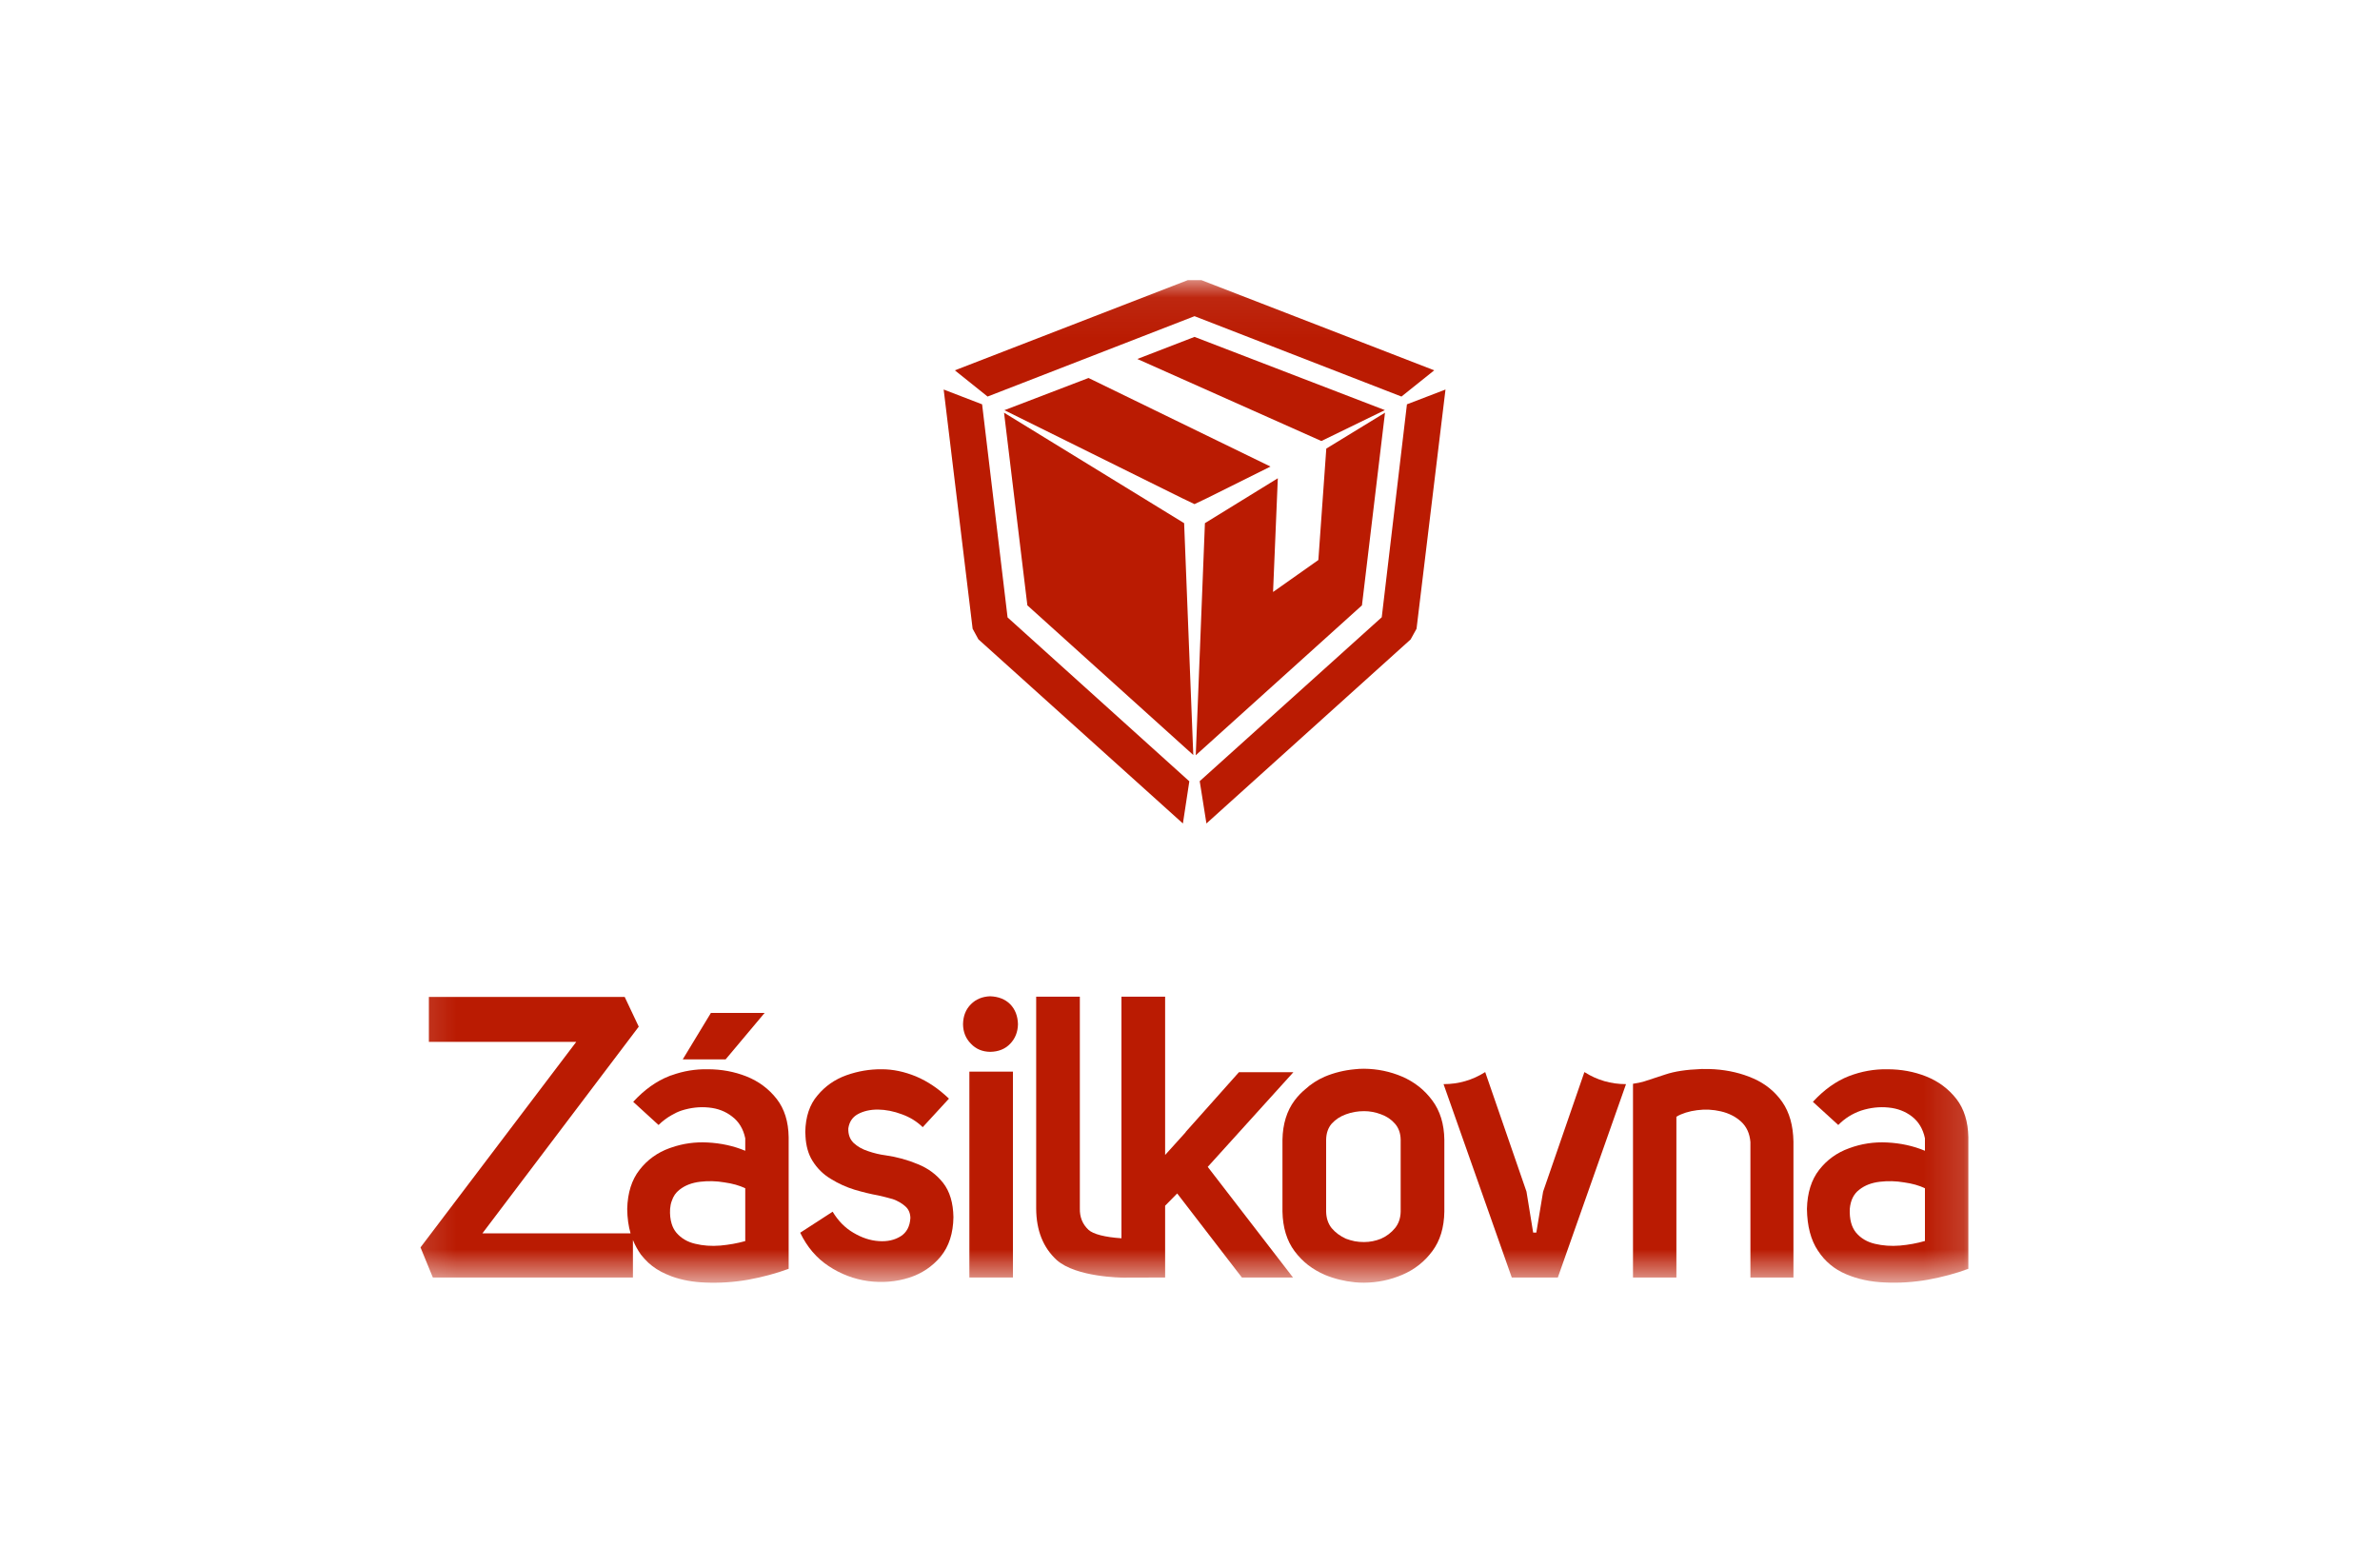
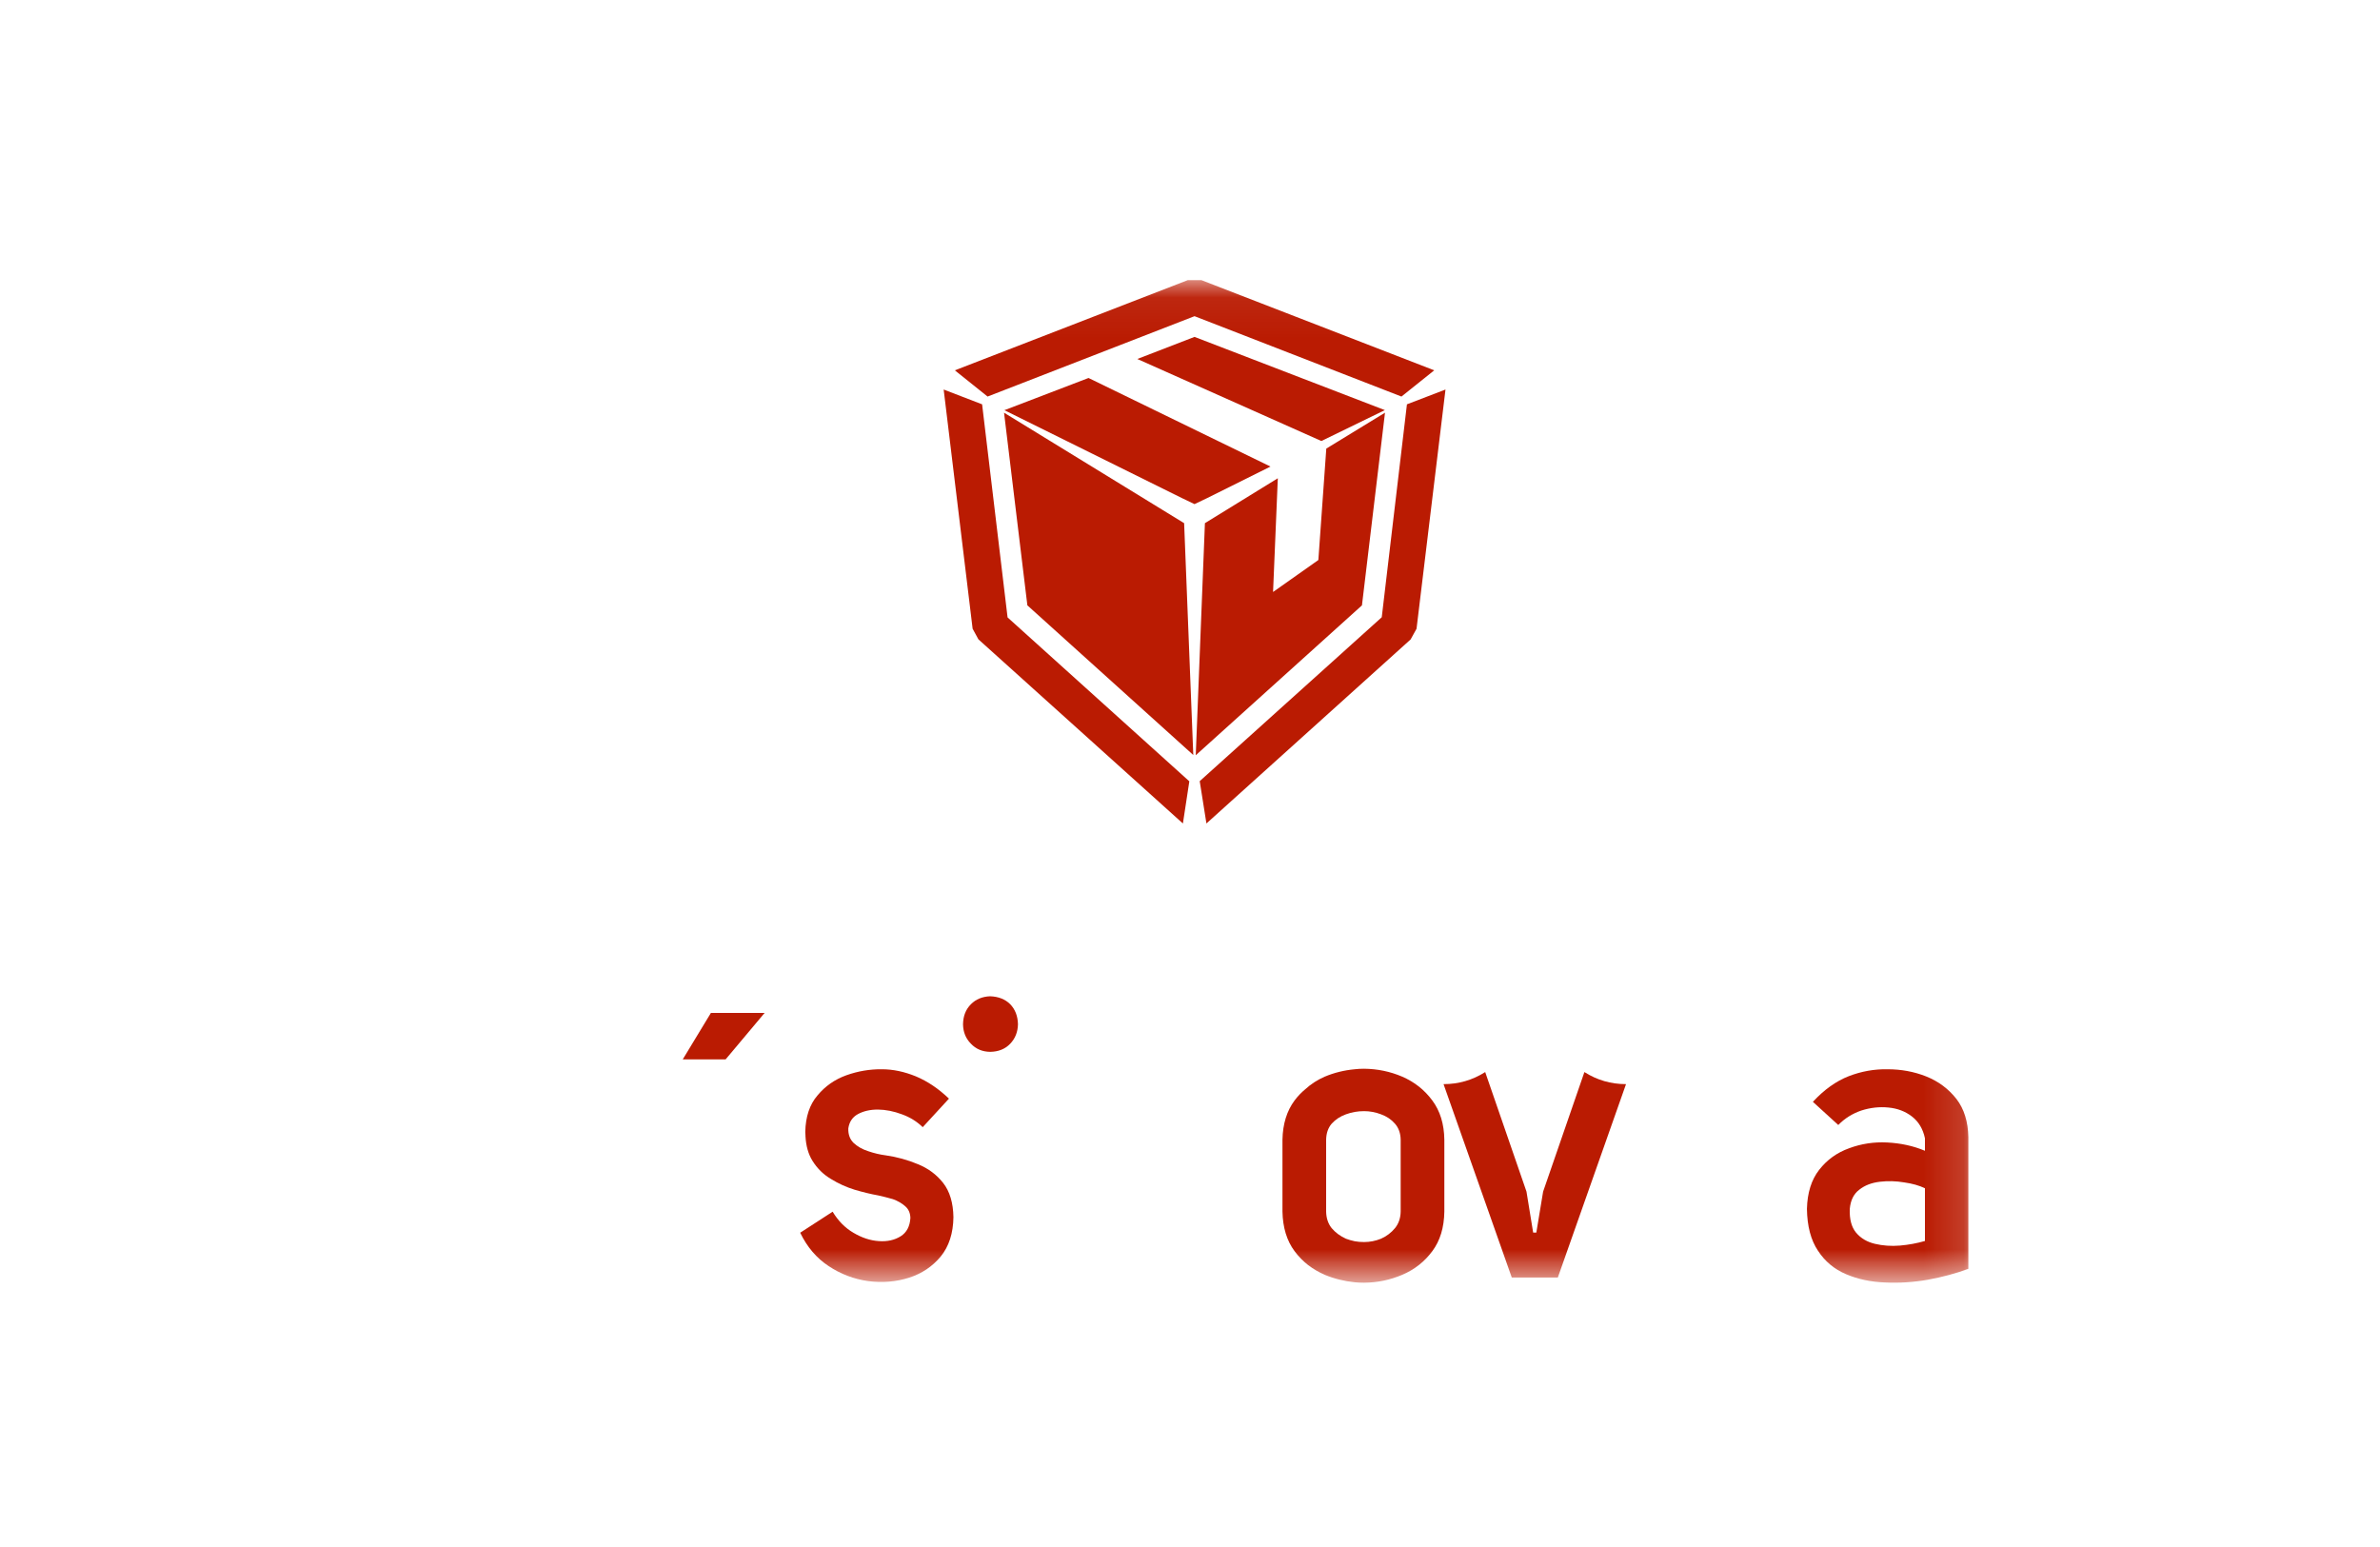
<svg xmlns="http://www.w3.org/2000/svg" width="60" height="39" viewBox="0 0 60 39" fill="none">
  <mask id="mask0_5755_2440" style="mask-type:luminance" maskUnits="userSpaceOnUse" x="10" y="7" width="40" height="26">
    <path d="M49.85 7.053H10.15V32.316H49.85V7.053Z" fill="white" />
  </mask>
  <g mask="url(#mask0_5755_2440)">
    <path d="M30.434 12.556L30.114 12.709L29.795 12.556L25.321 10.341L27.442 9.529L32.029 11.762L30.434 12.556ZM34.912 10.339L33.312 11.118L28.672 9.05L30.114 8.493L34.912 10.339Z" fill="#BA1B02" />
    <path d="M30.287 7.062L36.157 9.336L35.331 9.997L30.114 7.971L24.897 9.997L24.072 9.336L29.945 7.062H30.287ZM35.469 10.193L36.441 9.82L35.711 15.851L35.562 16.12L30.414 20.76L30.245 19.693L34.834 15.561L35.469 10.193ZM24.666 16.118L24.52 15.851L23.79 9.82L24.759 10.193L25.401 15.565L29.983 19.697L29.821 20.76L24.666 16.118Z" fill="#BA1B02" />
    <path d="M33.436 11.309L34.916 10.404L34.335 15.261L30.145 19.04L30.376 13.189L32.214 12.057L32.094 14.924L33.236 14.118L33.436 11.309Z" fill="#BA1B02" />
    <path d="M29.852 13.189L30.083 19.034L25.9 15.261L25.312 10.404L29.852 13.189Z" fill="#BA1B02" />
    <path d="M25.467 25.316C25.593 25.446 25.658 25.615 25.663 25.822C25.658 26.019 25.593 26.182 25.467 26.313C25.34 26.446 25.172 26.514 24.961 26.517C24.765 26.514 24.603 26.446 24.478 26.313C24.347 26.182 24.281 26.019 24.278 25.822C24.281 25.615 24.347 25.446 24.478 25.316C24.603 25.19 24.765 25.124 24.961 25.116C25.172 25.124 25.34 25.19 25.467 25.316Z" fill="#BA1B02" />
    <path d="M18.293 26.707H17.212L17.922 25.536H19.276L18.293 26.707Z" fill="#BA1B02" />
-     <path d="M44.208 27.191C44.508 27.324 44.749 27.521 44.931 27.781C45.112 28.042 45.206 28.375 45.213 28.782V32.206H44.128V28.791C44.11 28.575 44.032 28.404 43.893 28.276C43.755 28.151 43.585 28.064 43.382 28.017C43.185 27.971 42.986 27.961 42.783 27.988C42.579 28.014 42.405 28.069 42.262 28.152V32.206H41.168V27.322C41.28 27.306 41.375 27.286 41.452 27.262C41.569 27.225 41.747 27.167 41.986 27.087C42.214 27.01 42.511 26.965 42.876 26.951C42.9 26.948 42.924 26.948 42.947 26.951C43.038 26.948 43.129 26.95 43.222 26.956C43.579 26.98 43.907 27.058 44.208 27.191Z" fill="#BA1B02" />
    <path d="M40.992 27.331L39.273 32.206H38.112L36.392 27.331C36.772 27.331 37.122 27.23 37.442 27.027L38.483 30.041L38.651 31.073H38.731L38.902 30.041L39.943 27.027C40.262 27.23 40.612 27.331 40.992 27.331Z" fill="#BA1B02" />
    <path d="M23.142 29.35C23.399 29.454 23.611 29.611 23.776 29.821C23.944 30.035 24.03 30.324 24.036 30.686C24.03 31.09 23.924 31.42 23.716 31.676C23.506 31.929 23.24 32.107 22.918 32.211C22.591 32.314 22.247 32.343 21.888 32.297C21.527 32.247 21.193 32.12 20.887 31.916C20.584 31.716 20.346 31.436 20.173 31.077L20.991 30.547C21.129 30.777 21.303 30.954 21.513 31.077C21.726 31.204 21.939 31.274 22.152 31.288C22.368 31.304 22.553 31.263 22.707 31.166C22.856 31.072 22.938 30.919 22.951 30.706C22.948 30.581 22.905 30.482 22.822 30.411C22.739 30.336 22.636 30.276 22.512 30.231C22.384 30.194 22.259 30.163 22.137 30.136C21.953 30.103 21.755 30.055 21.542 29.992C21.335 29.928 21.136 29.838 20.947 29.721C20.756 29.608 20.601 29.455 20.481 29.262C20.378 29.096 20.319 28.89 20.306 28.642C20.306 28.635 20.306 28.628 20.306 28.622C20.303 28.596 20.301 28.567 20.301 28.536C20.309 28.153 20.411 27.846 20.608 27.617C20.8 27.384 21.043 27.213 21.338 27.107C21.631 27.003 21.929 26.953 22.232 26.956C22.512 26.956 22.798 27.016 23.091 27.136C23.385 27.26 23.663 27.447 23.923 27.697L23.262 28.416C23.115 28.273 22.941 28.165 22.738 28.092C22.534 28.015 22.332 27.975 22.132 27.972C21.935 27.972 21.767 28.011 21.626 28.088C21.49 28.163 21.41 28.283 21.386 28.447C21.381 28.597 21.424 28.718 21.517 28.811C21.616 28.904 21.74 28.975 21.888 29.022C22.034 29.072 22.181 29.107 22.327 29.126C22.61 29.166 22.881 29.241 23.142 29.35Z" fill="#BA1B02" />
-     <path d="M28.272 31.217C28.272 31.201 28.272 25.127 28.272 25.127H29.373V29.117L29.888 28.547L29.892 28.536L31.233 27.031H32.606L30.447 29.417L32.597 32.206H31.308L29.677 30.087L29.373 30.396V32.206L28.317 32.209C28.288 32.209 27.132 32.202 26.641 31.767C26.298 31.453 26.125 31.02 26.122 30.467V25.127H27.223V30.467C27.218 30.683 27.29 30.861 27.438 31.001C27.558 31.115 27.862 31.19 28.272 31.217Z" fill="#BA1B02" />
-     <path d="M25.536 32.206H24.438V27.016H25.536V32.206Z" fill="#BA1B02" />
+     <path d="M25.536 32.206H24.438V27.016V32.206Z" fill="#BA1B02" />
    <path fill-rule="evenodd" clip-rule="evenodd" d="M49.622 28.667V31.987C49.309 32.104 48.968 32.195 48.602 32.262C48.239 32.325 47.877 32.349 47.517 32.331C47.16 32.317 46.834 32.248 46.538 32.122C46.24 31.995 46.005 31.798 45.832 31.532C45.652 31.265 45.559 30.913 45.553 30.476C45.563 30.07 45.666 29.742 45.861 29.492C46.059 29.238 46.312 29.056 46.618 28.947C46.924 28.833 47.244 28.785 47.576 28.802C47.917 28.819 48.234 28.888 48.528 29.011V28.696C48.478 28.459 48.368 28.276 48.198 28.145C48.031 28.017 47.834 27.942 47.608 27.921C47.381 27.898 47.153 27.923 46.922 27.997C46.698 28.074 46.505 28.195 46.343 28.361L45.703 27.777C45.986 27.471 46.287 27.256 46.607 27.131C46.923 27.009 47.249 26.95 47.583 26.956C47.929 26.956 48.254 27.016 48.557 27.136C48.868 27.26 49.123 27.45 49.323 27.706C49.515 27.956 49.615 28.276 49.622 28.667ZM48.528 29.956C48.385 29.887 48.21 29.837 48.002 29.808C47.8 29.774 47.596 29.768 47.392 29.792C47.185 29.816 47.012 29.882 46.873 29.992C46.732 30.098 46.653 30.259 46.633 30.476C46.623 30.736 46.676 30.936 46.793 31.077C46.913 31.218 47.071 31.311 47.268 31.357C47.465 31.404 47.675 31.419 47.898 31.401C48.117 31.382 48.327 31.343 48.528 31.285V29.956Z" fill="#BA1B02" />
    <path fill-rule="evenodd" clip-rule="evenodd" d="M36.412 28.732V30.542C36.406 30.946 36.305 31.28 36.108 31.543C35.915 31.805 35.662 32.005 35.351 32.138C35.045 32.268 34.724 32.335 34.388 32.337C34.307 32.337 34.228 32.334 34.153 32.326C33.89 32.3 33.637 32.237 33.396 32.138C33.244 32.071 33.104 31.989 32.977 31.892C32.85 31.792 32.736 31.676 32.637 31.543C32.441 31.28 32.339 30.946 32.331 30.542V28.732C32.339 28.335 32.441 28.005 32.637 27.742C32.717 27.635 32.807 27.541 32.908 27.458C33.05 27.328 33.213 27.223 33.396 27.143C33.637 27.042 33.89 26.98 34.153 26.956C34.228 26.947 34.307 26.943 34.388 26.943C34.724 26.946 35.045 27.012 35.351 27.143C35.662 27.278 35.915 27.48 36.108 27.742C36.207 27.875 36.282 28.024 36.332 28.188C36.383 28.354 36.409 28.535 36.412 28.732ZM35.311 28.732C35.308 28.569 35.26 28.434 35.167 28.328C35.074 28.221 34.957 28.143 34.816 28.092C34.677 28.039 34.535 28.012 34.388 28.012C34.307 28.012 34.228 28.019 34.153 28.032C34.076 28.046 34.002 28.066 33.931 28.092C33.789 28.143 33.669 28.221 33.572 28.328C33.481 28.434 33.435 28.569 33.432 28.732V30.542C33.435 30.709 33.481 30.849 33.572 30.962C33.669 31.076 33.789 31.164 33.931 31.228C34.002 31.255 34.076 31.276 34.153 31.292C34.228 31.306 34.307 31.312 34.388 31.312C34.535 31.312 34.677 31.284 34.816 31.228C34.957 31.164 35.074 31.076 35.167 30.962C35.26 30.849 35.308 30.709 35.311 30.542V28.732Z" fill="#BA1B02" />
-     <path fill-rule="evenodd" clip-rule="evenodd" d="M19.882 28.667V31.987C19.568 32.103 19.228 32.195 18.861 32.262C18.499 32.325 18.137 32.349 17.776 32.333C17.473 32.322 17.192 32.271 16.933 32.178C16.885 32.16 16.84 32.141 16.797 32.122C16.624 32.048 16.473 31.951 16.342 31.831C16.276 31.768 16.214 31.7 16.156 31.627C16.076 31.513 16.009 31.391 15.956 31.261V32.206H10.912L10.601 31.447L14.527 26.266H10.812V25.132H15.748L16.103 25.882L12.162 31.092H15.896C15.843 30.909 15.815 30.704 15.812 30.478C15.822 30.071 15.926 29.742 16.123 29.492C16.319 29.239 16.571 29.057 16.877 28.946C16.893 28.941 16.912 28.934 16.933 28.927C17.223 28.827 17.524 28.786 17.836 28.802C18.176 28.819 18.493 28.888 18.788 29.011V28.696C18.738 28.459 18.627 28.276 18.457 28.148C18.29 28.017 18.093 27.942 17.867 27.921C17.64 27.898 17.412 27.923 17.181 27.997C17.095 28.026 17.012 28.065 16.933 28.112C16.813 28.179 16.703 28.262 16.602 28.361L15.963 27.777C16.245 27.471 16.547 27.256 16.866 27.131C16.887 27.121 16.909 27.113 16.933 27.107C17.229 27 17.532 26.95 17.843 26.956C18.189 26.956 18.513 27.016 18.817 27.136C19.127 27.26 19.383 27.45 19.582 27.706C19.776 27.956 19.876 28.276 19.882 28.667ZM18.788 29.956C18.644 29.887 18.469 29.837 18.262 29.808C18.059 29.773 17.856 29.768 17.652 29.792C17.445 29.816 17.271 29.882 17.132 29.992C17.039 30.061 16.973 30.158 16.933 30.282C16.912 30.339 16.899 30.404 16.893 30.478C16.885 30.617 16.899 30.742 16.933 30.853C16.959 30.939 16.999 31.013 17.052 31.077C17.172 31.217 17.331 31.311 17.527 31.356C17.724 31.404 17.934 31.419 18.158 31.401C18.377 31.381 18.587 31.344 18.788 31.288V29.956Z" fill="#BA1B02" />
  </g>
</svg>